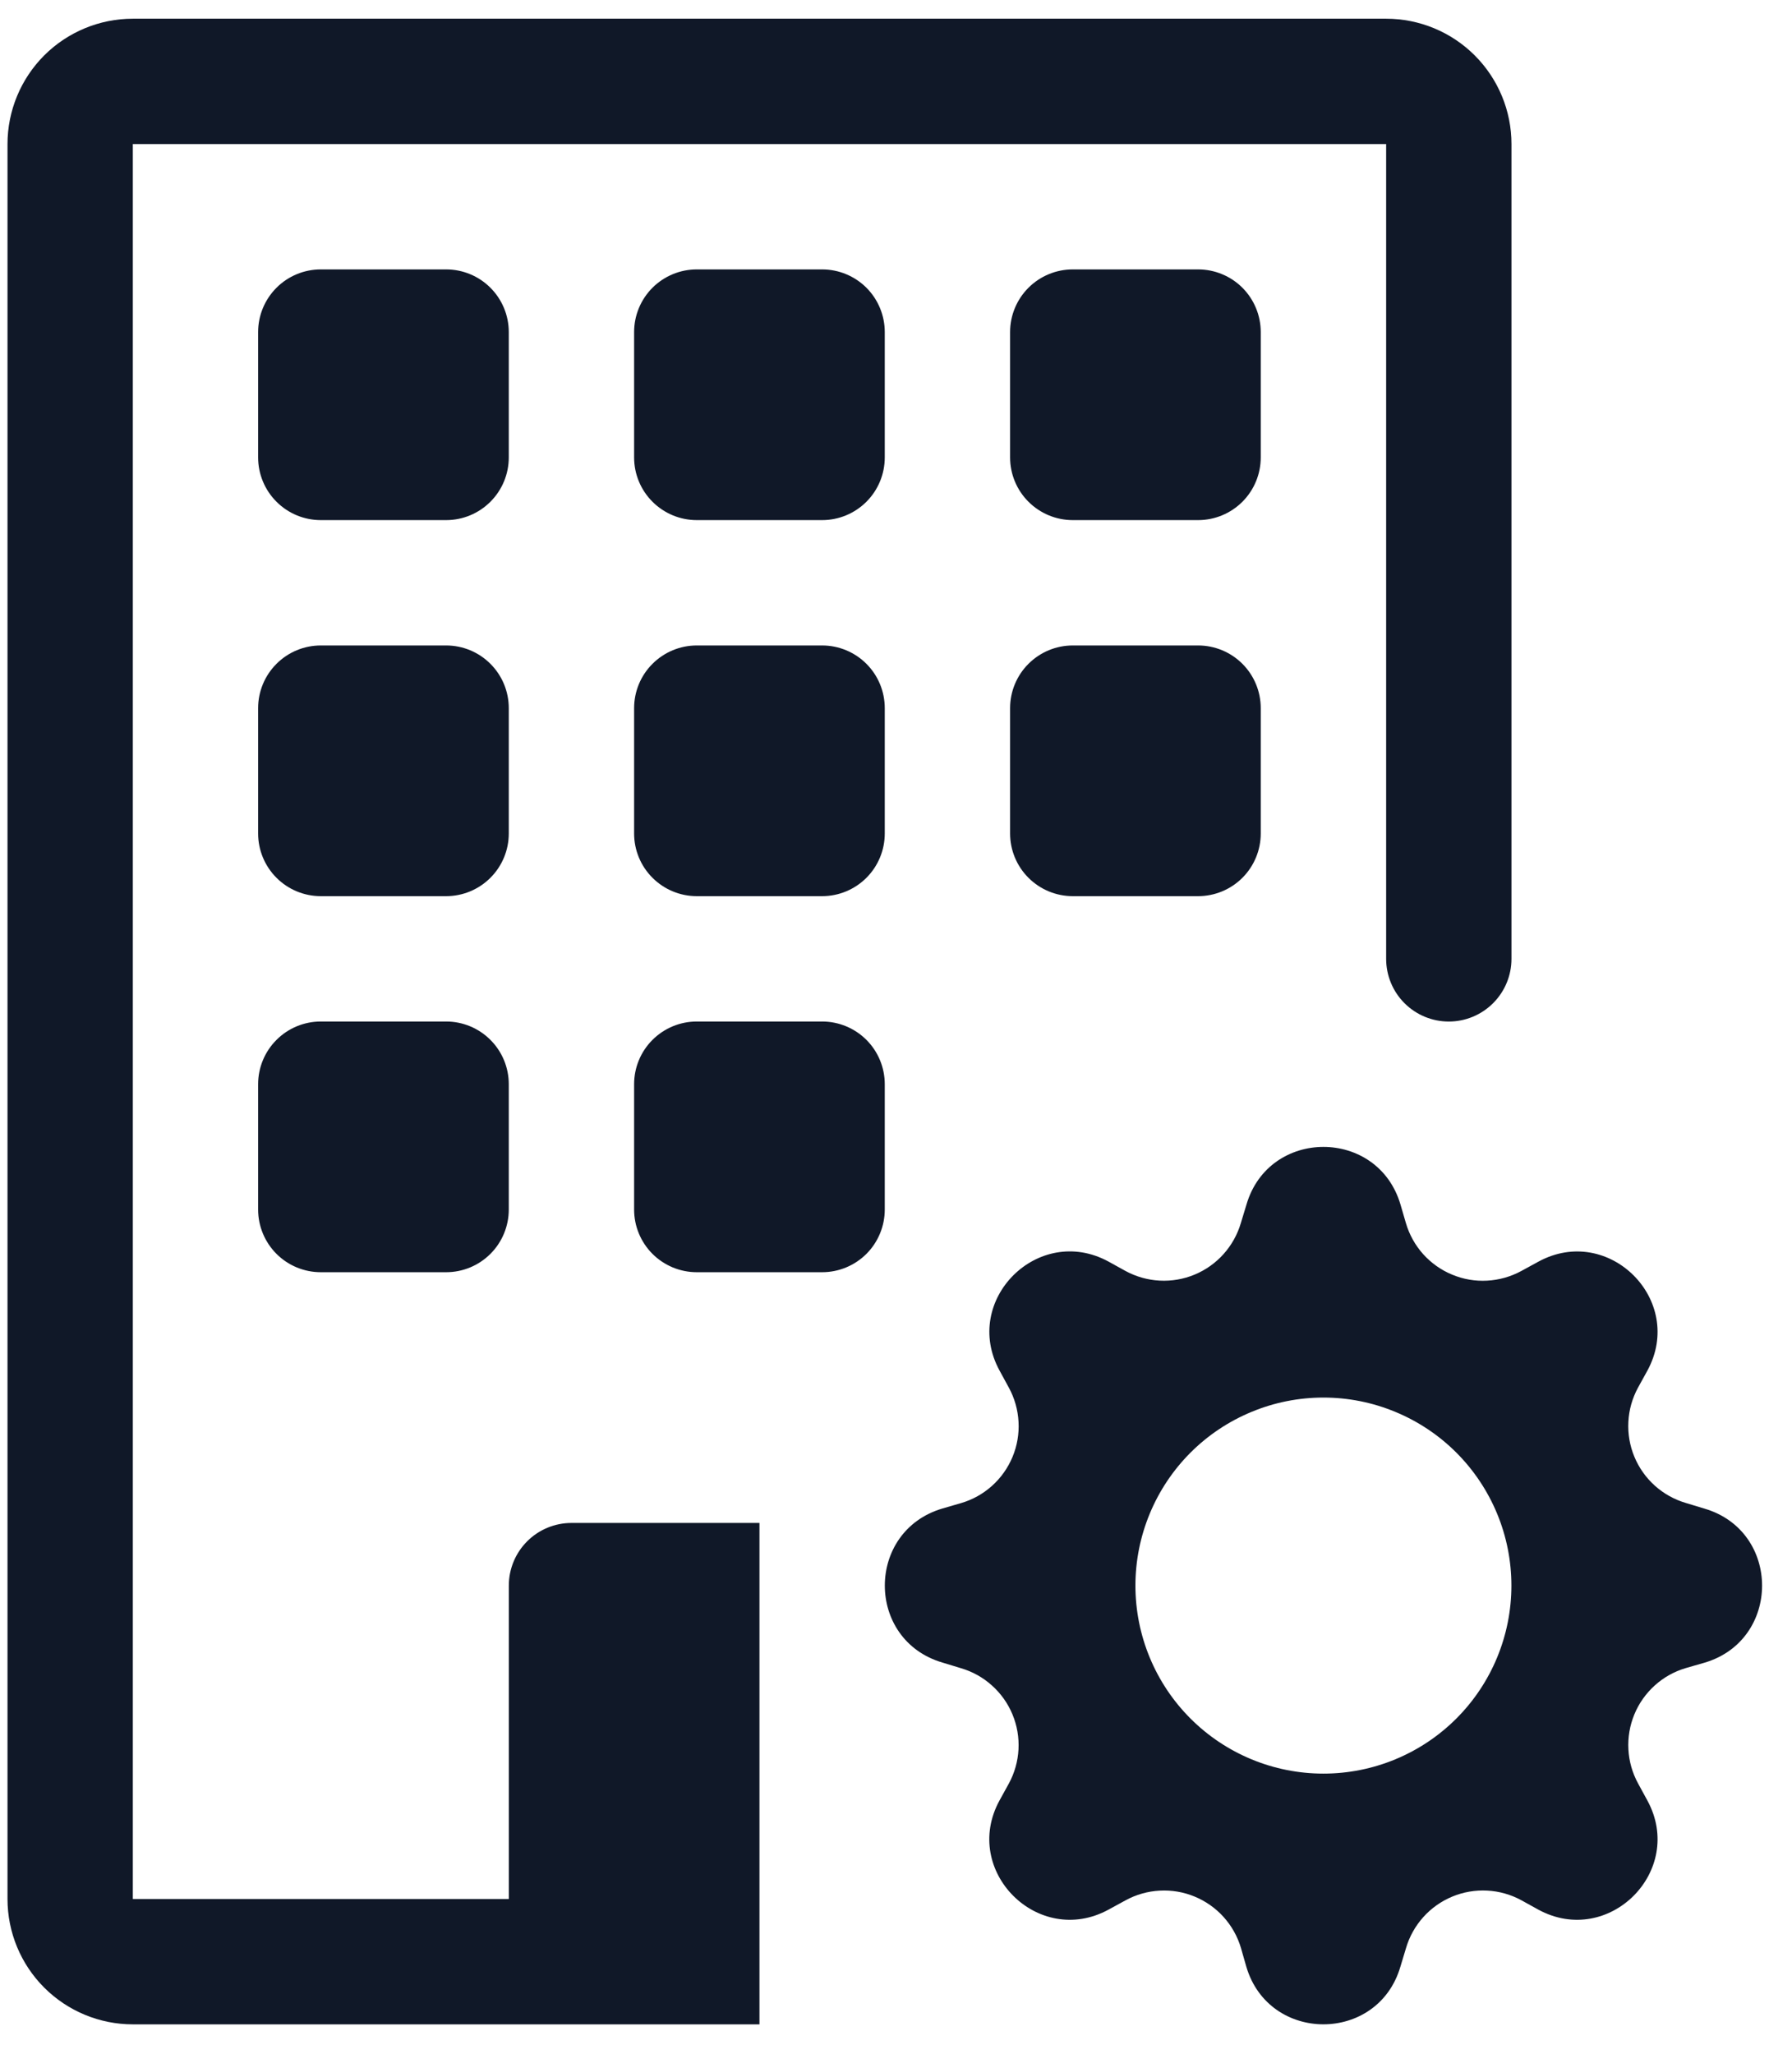
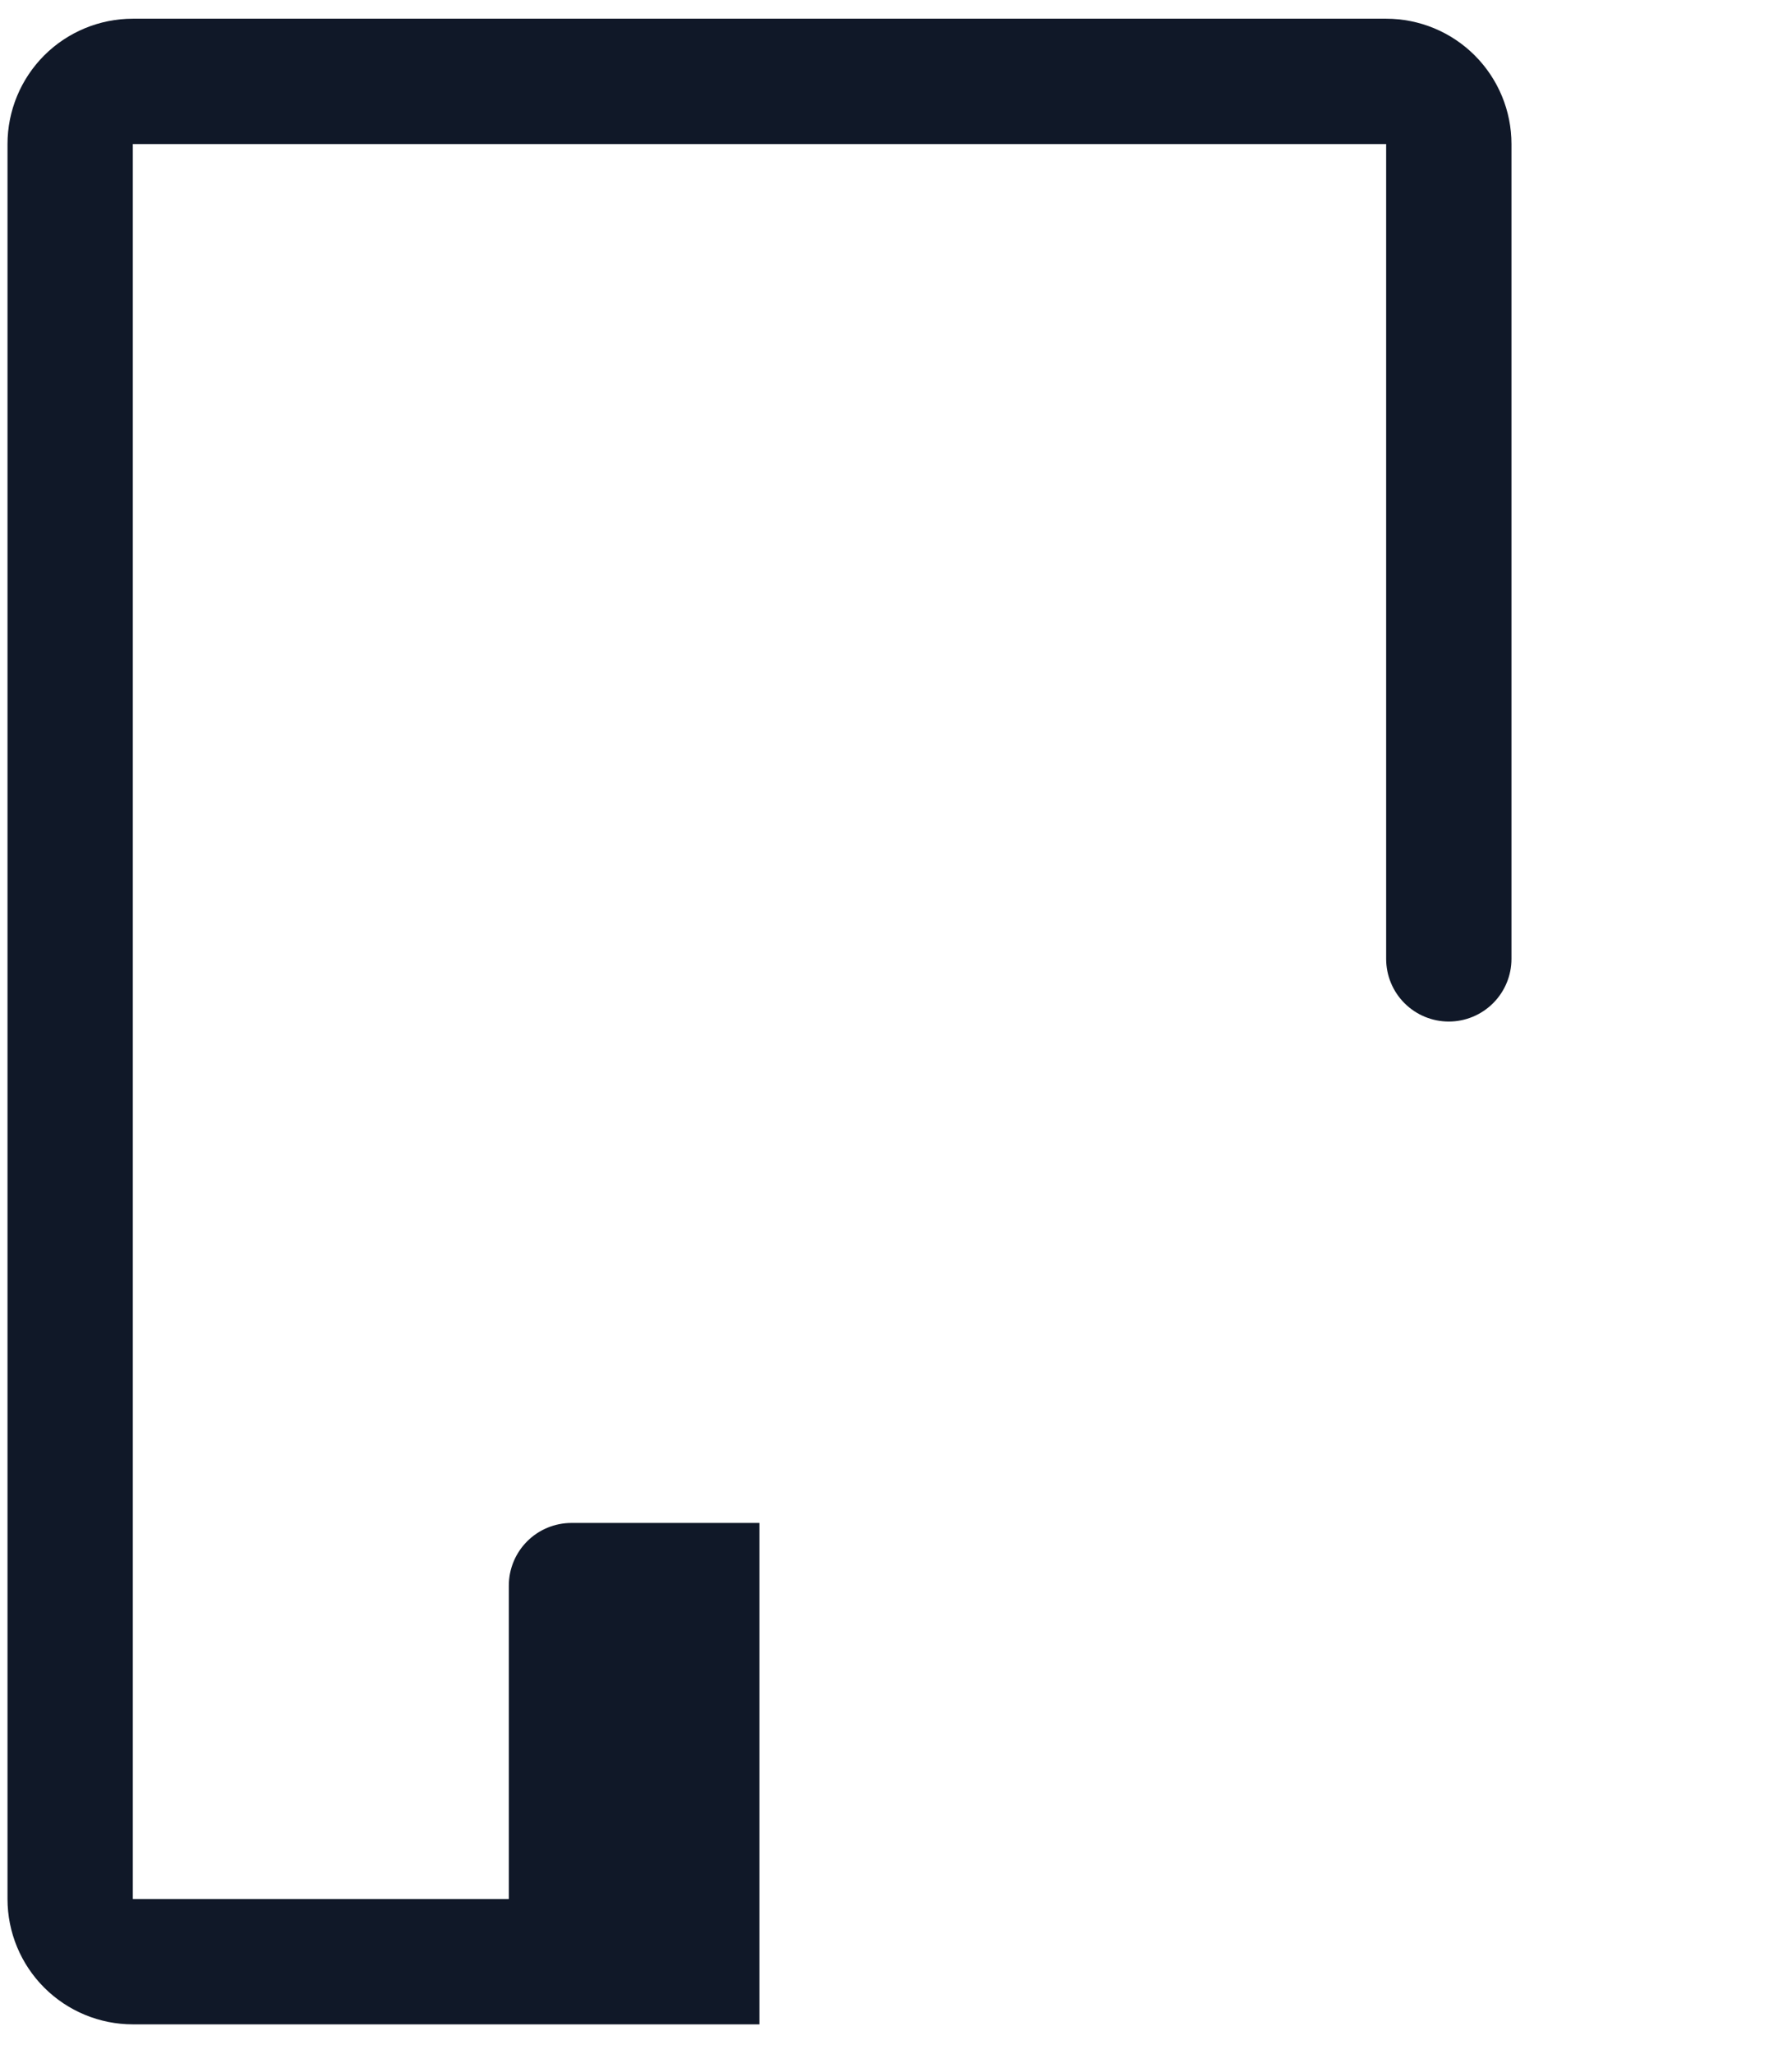
<svg xmlns="http://www.w3.org/2000/svg" width="48" height="55" viewBox="0 0 48 55" fill="none">
  <path d="M0.201 3.858C0.201 2.968 0.555 2.114 1.184 1.484C1.814 0.855 2.668 0.501 3.558 0.501L37.129 0.501C38.019 0.501 38.873 0.855 39.502 1.484C40.132 2.114 40.486 2.968 40.486 3.858V25.679C40.486 26.124 40.309 26.551 39.994 26.866C39.679 27.181 39.252 27.358 38.807 27.358C38.362 27.358 37.935 27.181 37.62 26.866C37.305 26.551 37.129 26.124 37.129 25.679V3.858H3.558V50.857H13.629V42.464C13.629 42.019 13.806 41.592 14.121 41.277C14.436 40.962 14.863 40.786 15.308 40.786H20.343V54.214H3.558C2.668 54.214 1.814 53.86 1.184 53.23C0.555 52.601 0.201 51.747 0.201 50.857V3.858Z" fill="#101828" />
-   <path d="M8.593 7.215C8.147 7.215 7.72 7.392 7.406 7.706C7.091 8.021 6.914 8.448 6.914 8.893V12.25C6.914 12.696 7.091 13.123 7.406 13.437C7.72 13.752 8.147 13.929 8.593 13.929H11.95C12.395 13.929 12.822 13.752 13.136 13.437C13.451 13.123 13.628 12.696 13.628 12.25V8.893C13.628 8.448 13.451 8.021 13.136 7.706C12.822 7.392 12.395 7.215 11.95 7.215H8.593ZM18.664 7.215C18.218 7.215 17.792 7.392 17.477 7.706C17.162 8.021 16.985 8.448 16.985 8.893V12.25C16.985 12.696 17.162 13.123 17.477 13.437C17.792 13.752 18.218 13.929 18.664 13.929H22.021C22.466 13.929 22.893 13.752 23.208 13.437C23.522 13.123 23.699 12.696 23.699 12.25V8.893C23.699 8.448 23.522 8.021 23.208 7.706C22.893 7.392 22.466 7.215 22.021 7.215H18.664ZM28.735 7.215C28.29 7.215 27.863 7.392 27.548 7.706C27.233 8.021 27.056 8.448 27.056 8.893V12.25C27.056 12.696 27.233 13.123 27.548 13.437C27.863 13.752 28.29 13.929 28.735 13.929H32.092C32.537 13.929 32.964 13.752 33.279 13.437C33.593 13.123 33.77 12.696 33.77 12.25V8.893C33.77 8.448 33.593 8.021 33.279 7.706C32.964 7.392 32.537 7.215 32.092 7.215H28.735ZM8.593 17.286C8.147 17.286 7.72 17.463 7.406 17.778C7.091 18.092 6.914 18.519 6.914 18.965V22.322C6.914 22.767 7.091 23.194 7.406 23.508C7.72 23.823 8.147 24 8.593 24H11.95C12.395 24 12.822 23.823 13.136 23.508C13.451 23.194 13.628 22.767 13.628 22.322V18.965C13.628 18.519 13.451 18.092 13.136 17.778C12.822 17.463 12.395 17.286 11.95 17.286H8.593ZM18.664 17.286C18.218 17.286 17.792 17.463 17.477 17.778C17.162 18.092 16.985 18.519 16.985 18.965V22.322C16.985 22.767 17.162 23.194 17.477 23.508C17.792 23.823 18.218 24 18.664 24H22.021C22.466 24 22.893 23.823 23.208 23.508C23.522 23.194 23.699 22.767 23.699 22.322V18.965C23.699 18.519 23.522 18.092 23.208 17.778C22.893 17.463 22.466 17.286 22.021 17.286H18.664ZM28.735 17.286C28.29 17.286 27.863 17.463 27.548 17.778C27.233 18.092 27.056 18.519 27.056 18.965V22.322C27.056 22.767 27.233 23.194 27.548 23.508C27.863 23.823 28.29 24 28.735 24H32.092C32.537 24 32.964 23.823 33.279 23.508C33.593 23.194 33.77 22.767 33.77 22.322V18.965C33.77 18.519 33.593 18.092 33.279 17.778C32.964 17.463 32.537 17.286 32.092 17.286H28.735ZM8.593 27.357C8.147 27.357 7.72 27.534 7.406 27.849C7.091 28.163 6.914 28.59 6.914 29.036V32.393C6.914 32.838 7.091 33.265 7.406 33.58C7.72 33.894 8.147 34.071 8.593 34.071H11.95C12.395 34.071 12.822 33.894 13.136 33.58C13.451 33.265 13.628 32.838 13.628 32.393V29.036C13.628 28.59 13.451 28.163 13.136 27.849C12.822 27.534 12.395 27.357 11.95 27.357H8.593ZM18.664 27.357C18.218 27.357 17.792 27.534 17.477 27.849C17.162 28.163 16.985 28.59 16.985 29.036V32.393C16.985 32.838 17.162 33.265 17.477 33.58C17.792 33.894 18.218 34.071 18.664 34.071H22.021C22.466 34.071 22.893 33.894 23.208 33.58C23.522 33.265 23.699 32.838 23.699 32.393V29.036C23.699 28.59 23.522 28.163 23.208 27.849C22.893 27.534 22.466 27.357 22.021 27.357H18.664ZM33.388 32.258C33.992 30.201 36.906 30.201 37.513 32.258L37.658 32.755C37.748 33.063 37.906 33.347 38.12 33.587C38.335 33.825 38.6 34.014 38.897 34.136C39.193 34.26 39.514 34.315 39.834 34.297C40.155 34.28 40.468 34.191 40.75 34.038L41.206 33.789C43.09 32.762 45.151 34.823 44.127 36.706L43.875 37.163C43.722 37.445 43.633 37.757 43.617 38.077C43.6 38.398 43.655 38.718 43.778 39.014C43.901 39.31 44.089 39.575 44.327 39.789C44.566 40.003 44.85 40.161 45.157 40.251L45.658 40.403C47.712 41.007 47.712 43.921 45.658 44.528L45.154 44.673C44.846 44.764 44.563 44.922 44.325 45.137C44.087 45.352 43.899 45.617 43.777 45.914C43.655 46.21 43.6 46.53 43.618 46.85C43.635 47.171 43.724 47.483 43.878 47.764L44.127 48.221C45.151 50.104 43.09 52.166 41.206 51.142L40.75 50.89C40.468 50.737 40.156 50.648 39.835 50.632C39.515 50.615 39.195 50.67 38.899 50.793C38.603 50.916 38.338 51.104 38.124 51.342C37.91 51.581 37.751 51.864 37.661 52.172L37.51 52.672C36.906 54.727 33.992 54.727 33.384 52.672L33.24 52.169C33.149 51.861 32.99 51.578 32.776 51.34C32.561 51.101 32.295 50.914 31.999 50.792C31.703 50.669 31.382 50.615 31.062 50.633C30.742 50.65 30.43 50.739 30.148 50.893L29.692 51.142C27.808 52.166 25.747 50.104 26.771 48.221L27.023 47.764C27.176 47.483 27.264 47.17 27.281 46.85C27.298 46.53 27.243 46.21 27.12 45.914C26.997 45.617 26.809 45.353 26.57 45.139C26.332 44.924 26.048 44.766 25.74 44.676L25.244 44.525C23.186 43.921 23.186 41.007 25.244 40.399L25.74 40.255C26.049 40.165 26.333 40.007 26.572 39.792C26.811 39.578 26.999 39.312 27.122 39.016C27.245 38.719 27.3 38.399 27.282 38.078C27.265 37.758 27.177 37.445 27.023 37.163L26.774 36.706C25.747 34.823 27.808 32.762 29.692 33.786L30.148 34.038C30.43 34.191 30.742 34.279 31.062 34.296C31.383 34.313 31.703 34.258 31.999 34.135C32.295 34.012 32.56 33.824 32.774 33.585C32.988 33.346 33.146 33.063 33.237 32.755L33.388 32.258ZM40.484 42.464C40.484 41.802 40.354 41.148 40.101 40.537C39.848 39.926 39.477 39.371 39.01 38.903C38.542 38.435 37.987 38.065 37.376 37.812C36.765 37.558 36.11 37.428 35.449 37.428C34.788 37.428 34.133 37.558 33.522 37.812C32.911 38.065 32.356 38.435 31.888 38.903C31.421 39.371 31.05 39.926 30.797 40.537C30.544 41.148 30.413 41.802 30.413 42.464C30.413 43.799 30.944 45.08 31.888 46.024C32.833 46.969 34.113 47.499 35.449 47.499C36.784 47.499 38.065 46.969 39.01 46.024C39.954 45.08 40.484 43.799 40.484 42.464Z" fill="#101828" />
</svg>